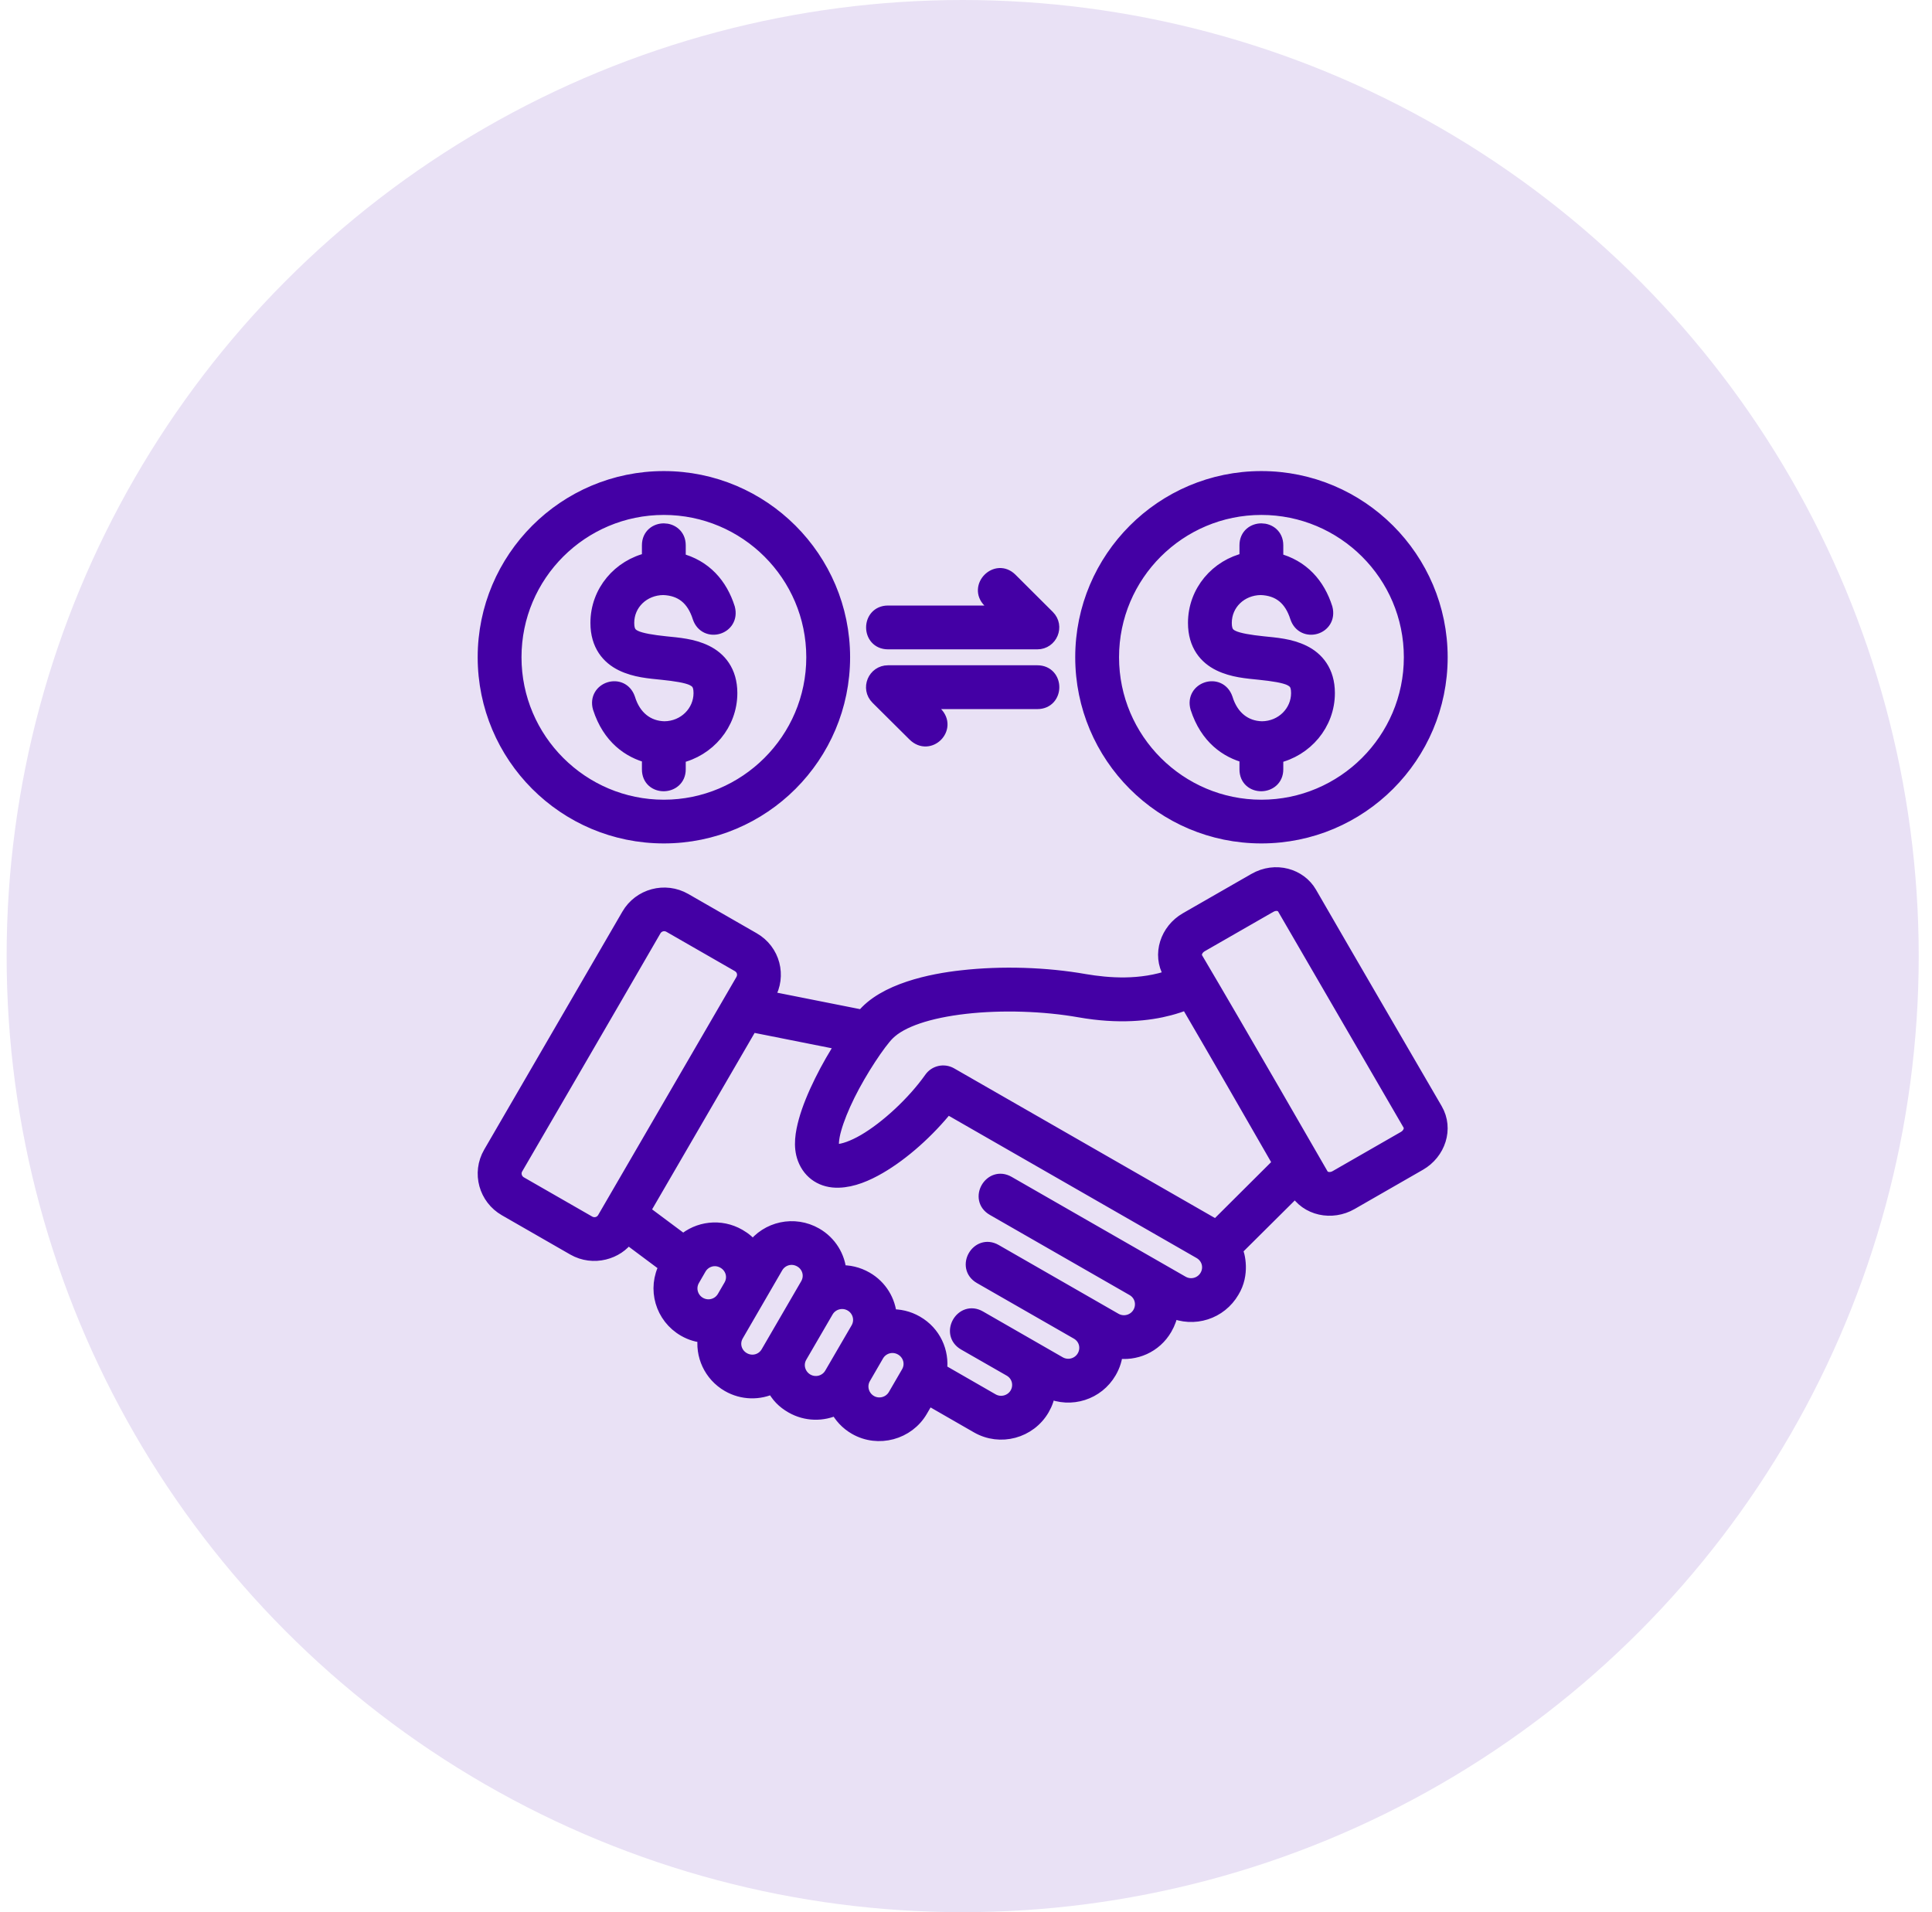
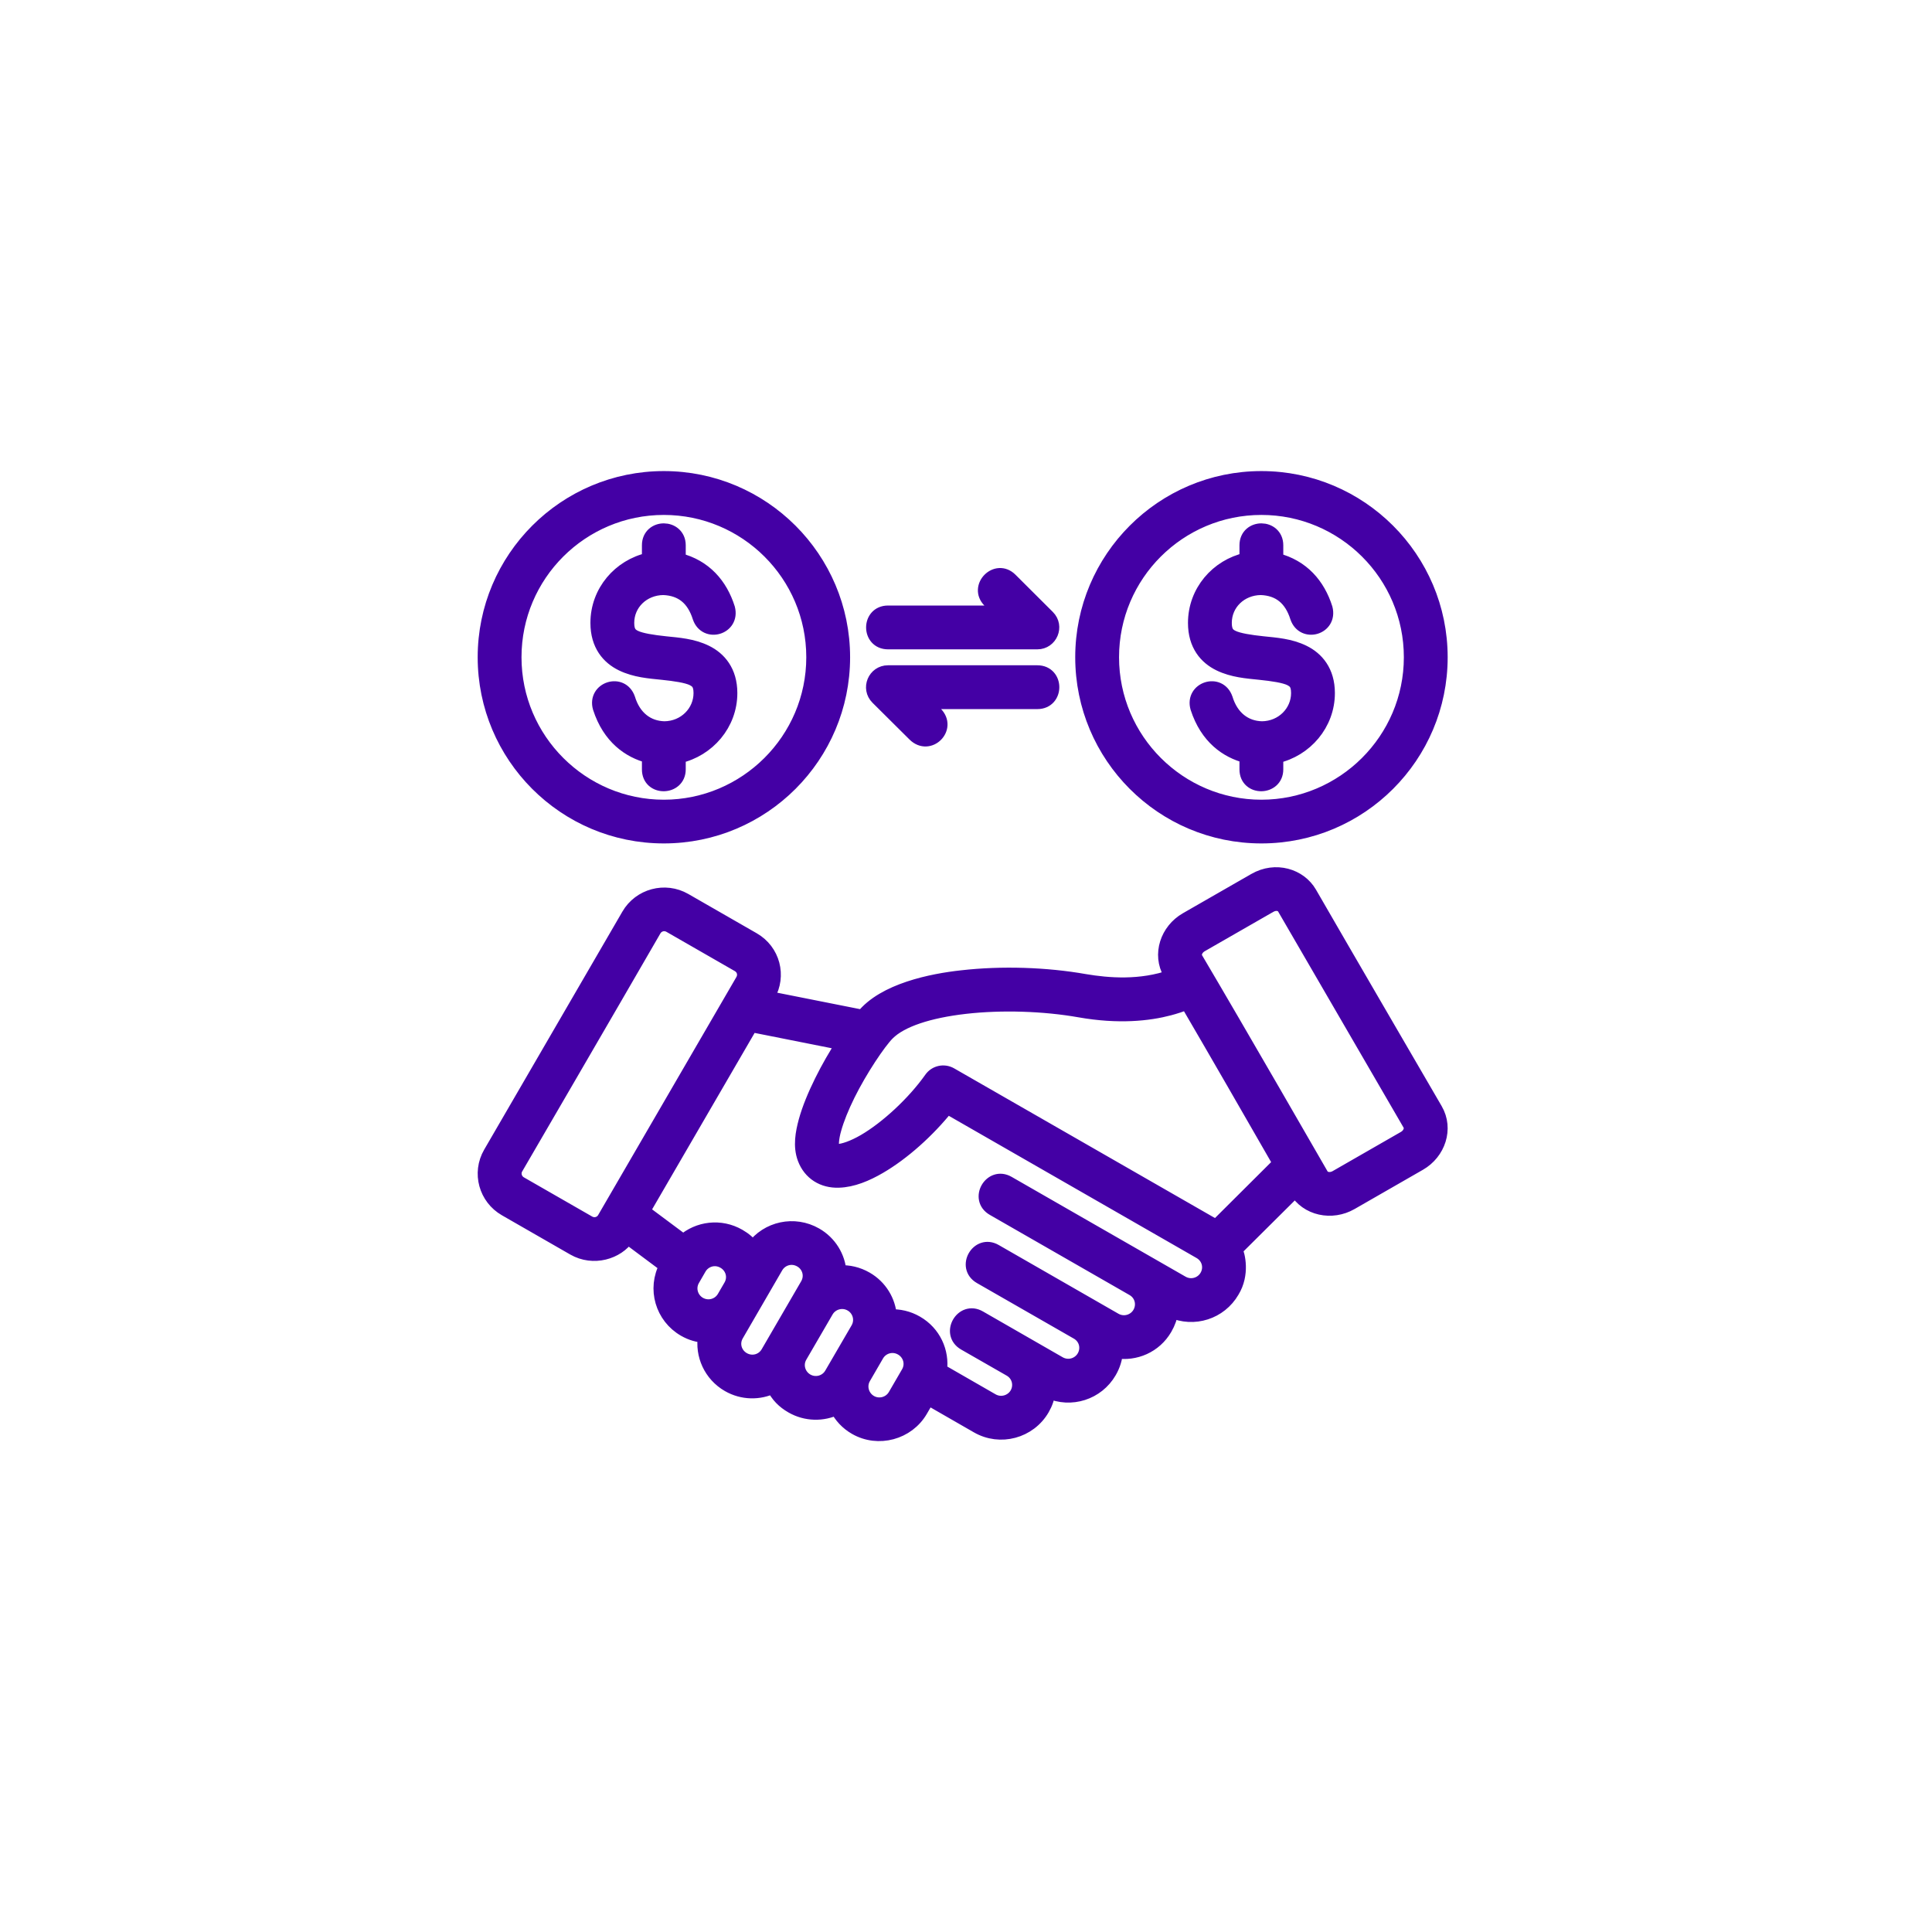
<svg xmlns="http://www.w3.org/2000/svg" width="97" height="96" viewBox="0 0 97 96" fill="none">
-   <circle cx="48.333" cy="48" r="48" fill="#E9E1F5" />
  <path d="M33.329 24C28.363 24 24.333 28.037 24.333 32.997C24.333 37.957 28.352 41.994 33.329 41.994C38.305 41.994 42.331 37.957 42.331 32.997C42.331 28.037 38.295 24 33.329 24ZM63.33 24C58.364 24 54.334 28.037 54.334 32.997C54.334 37.957 58.353 41.994 63.33 41.994C68.307 41.994 72.333 37.957 72.333 32.997C72.333 28.037 68.296 24 63.33 24ZM33.329 25.502C37.455 25.502 40.831 28.848 40.831 32.997C40.831 37.147 37.443 40.499 33.329 40.499C29.214 40.499 25.833 37.147 25.833 32.997C25.833 28.848 29.203 25.502 33.329 25.502ZM63.33 25.502C67.456 25.502 70.833 28.848 70.833 32.997C70.833 37.147 67.444 40.499 63.33 40.499C59.216 40.499 55.834 37.147 55.834 32.997C55.834 28.848 59.204 25.502 63.33 25.502ZM33.331 26.625C32.964 26.623 32.579 26.87 32.579 27.374V28.091C31.109 28.422 29.993 29.703 29.993 31.273C29.993 32.379 30.551 33.011 31.222 33.339C31.893 33.666 32.607 33.714 33.254 33.781C33.901 33.848 34.483 33.935 34.782 34.081C34.967 34.184 35.17 34.284 35.17 34.795C35.17 35.752 34.381 36.552 33.359 36.561C32.502 36.544 31.828 36.017 31.543 35.077C31.214 34.132 29.838 34.571 30.11 35.531C30.593 37.026 31.597 37.715 32.579 37.967V38.627C32.579 39.642 34.079 39.604 34.079 38.627V37.975C35.551 37.645 36.67 36.35 36.67 34.795C36.67 33.703 36.112 33.063 35.441 32.735C34.77 32.407 34.056 32.36 33.409 32.293C32.763 32.225 32.181 32.134 31.881 31.988C31.659 31.879 31.493 31.735 31.493 31.273C31.493 30.298 32.282 29.534 33.304 29.524C34.223 29.56 34.82 30.043 35.12 30.992C35.44 31.919 36.81 31.524 36.554 30.542C36.183 29.368 35.393 28.441 34.079 28.108V27.374C34.079 26.878 33.699 26.627 33.331 26.625ZM63.333 26.625C62.965 26.623 62.58 26.87 62.58 27.374V28.091C61.111 28.422 59.995 29.703 59.995 31.273C59.995 32.379 60.553 33.011 61.224 33.339C61.895 33.666 62.609 33.714 63.255 33.781C63.902 33.848 64.484 33.935 64.783 34.081C64.968 34.184 65.171 34.284 65.171 34.795C65.171 35.752 64.383 36.552 63.361 36.561C62.503 36.544 61.83 36.017 61.544 35.077C61.215 34.132 59.84 34.571 60.112 35.531C60.594 37.026 61.599 37.715 62.58 37.967V38.627C62.58 39.642 64.08 39.604 64.08 38.627V37.975C65.552 37.645 66.671 36.35 66.671 34.795C66.671 33.703 66.113 33.063 65.442 32.735C64.772 32.407 64.057 32.36 63.411 32.293C62.764 32.225 62.182 32.134 61.883 31.988C61.66 31.879 61.495 31.735 61.495 31.273C61.495 30.298 62.283 29.534 63.305 29.524C64.225 29.56 64.822 30.043 65.122 30.992C65.442 31.919 66.811 31.524 66.556 30.542C66.184 29.368 65.394 28.441 64.08 28.108V27.374C64.08 26.878 63.701 26.627 63.333 26.625ZM49.679 30.163L50.265 30.75H44.586C43.584 30.75 43.584 32.25 44.586 32.25H52.081C52.748 32.25 53.086 31.442 52.613 30.971L50.737 29.101C50.025 28.392 48.977 29.459 49.679 30.163ZM44.586 33.75C43.912 33.75 43.576 34.56 44.054 35.035L45.91 36.879C46.65 37.614 47.712 36.548 46.971 35.814L46.401 35.25H52.081C53.087 35.25 53.087 33.75 52.081 33.75H44.586ZM62.998 44.181L59.561 46.154C58.599 46.707 58.188 47.913 58.744 48.87L58.833 49.024C57.27 49.58 55.65 49.45 54.465 49.25C52.526 48.907 50.291 48.834 48.293 49.062C46.784 49.226 44.38 49.706 43.313 51.047L38.505 50.092L38.574 49.973C39.143 48.994 38.825 47.735 37.817 47.157L34.385 45.186C33.387 44.613 32.12 44.961 31.552 45.941L24.613 57.891C24.033 58.89 24.39 60.144 25.372 60.708L28.802 62.678C29.793 63.247 30.992 62.877 31.512 62.11L33.447 63.554C32.827 64.702 33.246 66.115 34.366 66.758C34.695 66.947 35.038 67.046 35.395 67.067C35.233 68.025 35.679 69.023 36.569 69.534C37.281 69.943 38.118 69.949 38.813 69.614C39.049 70.072 39.338 70.364 39.759 70.607C40.471 71.016 41.312 71.022 42.006 70.688C42.21 71.094 42.529 71.443 42.95 71.684C44.09 72.339 45.572 71.942 46.232 70.805L46.594 70.183C47.418 70.658 48.242 71.131 49.067 71.605C50.218 72.27 51.685 71.868 52.345 70.731C52.509 70.448 52.606 70.159 52.644 69.853C53.768 70.36 55.09 69.939 55.711 68.87C55.901 68.543 56.007 68.199 56.029 67.843C56.994 68.008 57.987 67.582 58.503 66.693C58.667 66.412 58.774 66.112 58.812 65.806C59.94 66.313 61.256 65.893 61.877 64.824C62.404 63.964 62.164 63.001 62.032 62.731L65.05 59.732C65.612 60.705 66.877 60.946 67.832 60.397L71.268 58.424C72.229 57.873 72.637 56.669 72.081 55.711C69.976 52.087 67.863 48.468 65.768 44.839C65.259 43.958 64.046 43.579 62.998 44.181ZM64.471 45.583C64.598 45.804 68.679 52.831 70.783 56.455C70.894 56.645 70.8 56.964 70.515 57.128C69.369 57.785 67.289 58.98 67.079 59.101C66.791 59.266 66.468 59.187 66.358 58.997C66.236 58.787 62.177 51.731 60.043 48.123C59.931 47.934 60.017 47.622 60.312 47.452C61.458 46.794 63.75 45.479 63.75 45.479C64.078 45.291 64.368 45.404 64.471 45.583ZM33.633 46.478C34.778 47.136 36.835 48.317 37.067 48.45C37.344 48.609 37.438 48.945 37.275 49.226C34.962 53.21 30.468 60.945 30.334 61.177C30.183 61.439 29.843 61.544 29.557 61.38C29.557 61.38 27.269 60.066 26.125 59.41C25.866 59.262 25.75 58.919 25.914 58.638C26.048 58.407 30.55 50.677 32.853 46.688C33.014 46.409 33.36 46.321 33.633 46.478ZM59.596 50.334C61.174 53.036 62.698 55.69 64.257 58.402C63.249 59.411 61.853 60.793 61.058 61.588L47.73 53.94C47.394 53.748 46.967 53.84 46.744 54.156C45.878 55.382 44.522 56.631 43.399 57.285C42.838 57.611 42.342 57.776 42.085 57.78C41.913 57.782 41.824 57.778 41.773 57.566C41.759 57.505 41.759 57.146 41.894 56.685C42.031 56.186 42.279 55.577 42.585 54.958C43.196 53.721 44.13 52.328 44.573 51.885C45.237 51.22 46.632 50.761 48.465 50.552C50.298 50.343 52.428 50.415 54.206 50.729C56.169 51.076 57.677 50.907 58.706 50.634C59.007 50.553 59.301 50.462 59.596 50.334ZM37.71 51.465L42.327 52.383C41.947 52.969 41.57 53.621 41.24 54.289C40.905 54.967 40.619 55.649 40.443 56.287C40.289 56.861 40.155 57.54 40.391 58.166C40.668 58.901 41.319 59.306 42.109 59.278C42.8 59.26 43.509 58.96 44.152 58.585C45.337 57.896 46.592 56.771 47.554 55.568L60.249 62.854C60.694 63.109 60.827 63.649 60.582 64.071C60.337 64.493 59.793 64.653 59.349 64.398C56.428 62.719 51.898 60.128 50.617 59.388C49.753 58.89 49 60.19 49.87 60.689L56.885 64.714C57.329 64.969 57.454 65.513 57.211 65.932C56.969 66.35 56.421 66.514 55.977 66.258C53.975 65.107 51.972 63.958 49.969 62.809C49.101 62.31 48.354 63.613 49.222 64.111C50.845 65.041 52.469 65.97 54.091 66.903C54.534 67.159 54.657 67.698 54.415 68.117C54.173 68.537 53.624 68.7 53.18 68.444C51.846 67.676 50.508 66.913 49.178 66.145C48.312 65.645 47.563 66.949 48.427 67.448C49.184 67.885 49.959 68.324 50.716 68.759C51.161 69.014 51.287 69.562 51.046 69.978C50.805 70.393 50.254 70.56 49.81 70.304C48.937 69.8 48.07 69.304 47.196 68.801C47.322 67.869 46.896 66.912 46.017 66.405C45.598 66.162 45.133 66.058 44.678 66.085C44.622 65.32 44.197 64.601 43.486 64.193C43.066 63.952 42.605 63.846 42.15 63.873C42.094 63.108 41.666 62.389 40.955 61.981C39.883 61.366 38.524 61.654 37.801 62.653C37.614 62.408 37.385 62.209 37.102 62.047C36.178 61.513 35.051 61.661 34.309 62.322L32.281 60.81L37.71 51.465ZM40.202 63.279C40.628 63.525 40.783 64.061 40.528 64.5C39.852 65.666 39.133 66.901 38.546 67.912C38.291 68.351 37.748 68.482 37.322 68.237C36.895 67.993 36.733 67.458 36.988 67.019C37.676 65.83 38.262 64.822 38.968 63.604C39.205 63.194 39.739 63.012 40.202 63.279ZM36.348 63.345C36.774 63.591 36.934 64.123 36.679 64.562L36.348 65.132C36.093 65.571 35.541 65.704 35.119 65.461C34.697 65.219 34.533 64.676 34.788 64.237L35.117 63.667C35.354 63.257 35.887 63.078 36.348 63.345ZM42.733 65.491C43.153 65.733 43.313 66.274 43.06 66.712C42.62 67.47 42.179 68.227 41.738 68.984C41.483 69.423 40.93 69.553 40.511 69.311C40.091 69.069 39.923 68.528 40.178 68.089L41.499 65.817C41.738 65.404 42.286 65.232 42.733 65.491ZM45.263 67.701C45.687 67.946 45.847 68.483 45.594 68.918L44.932 70.058C44.677 70.497 44.12 70.629 43.703 70.388C43.286 70.147 43.117 69.601 43.372 69.162L44.032 68.023C44.266 67.619 44.803 67.436 45.263 67.701Z" fill="#4400A5" stroke="#4400A5" stroke-width="0.7" />
</svg>